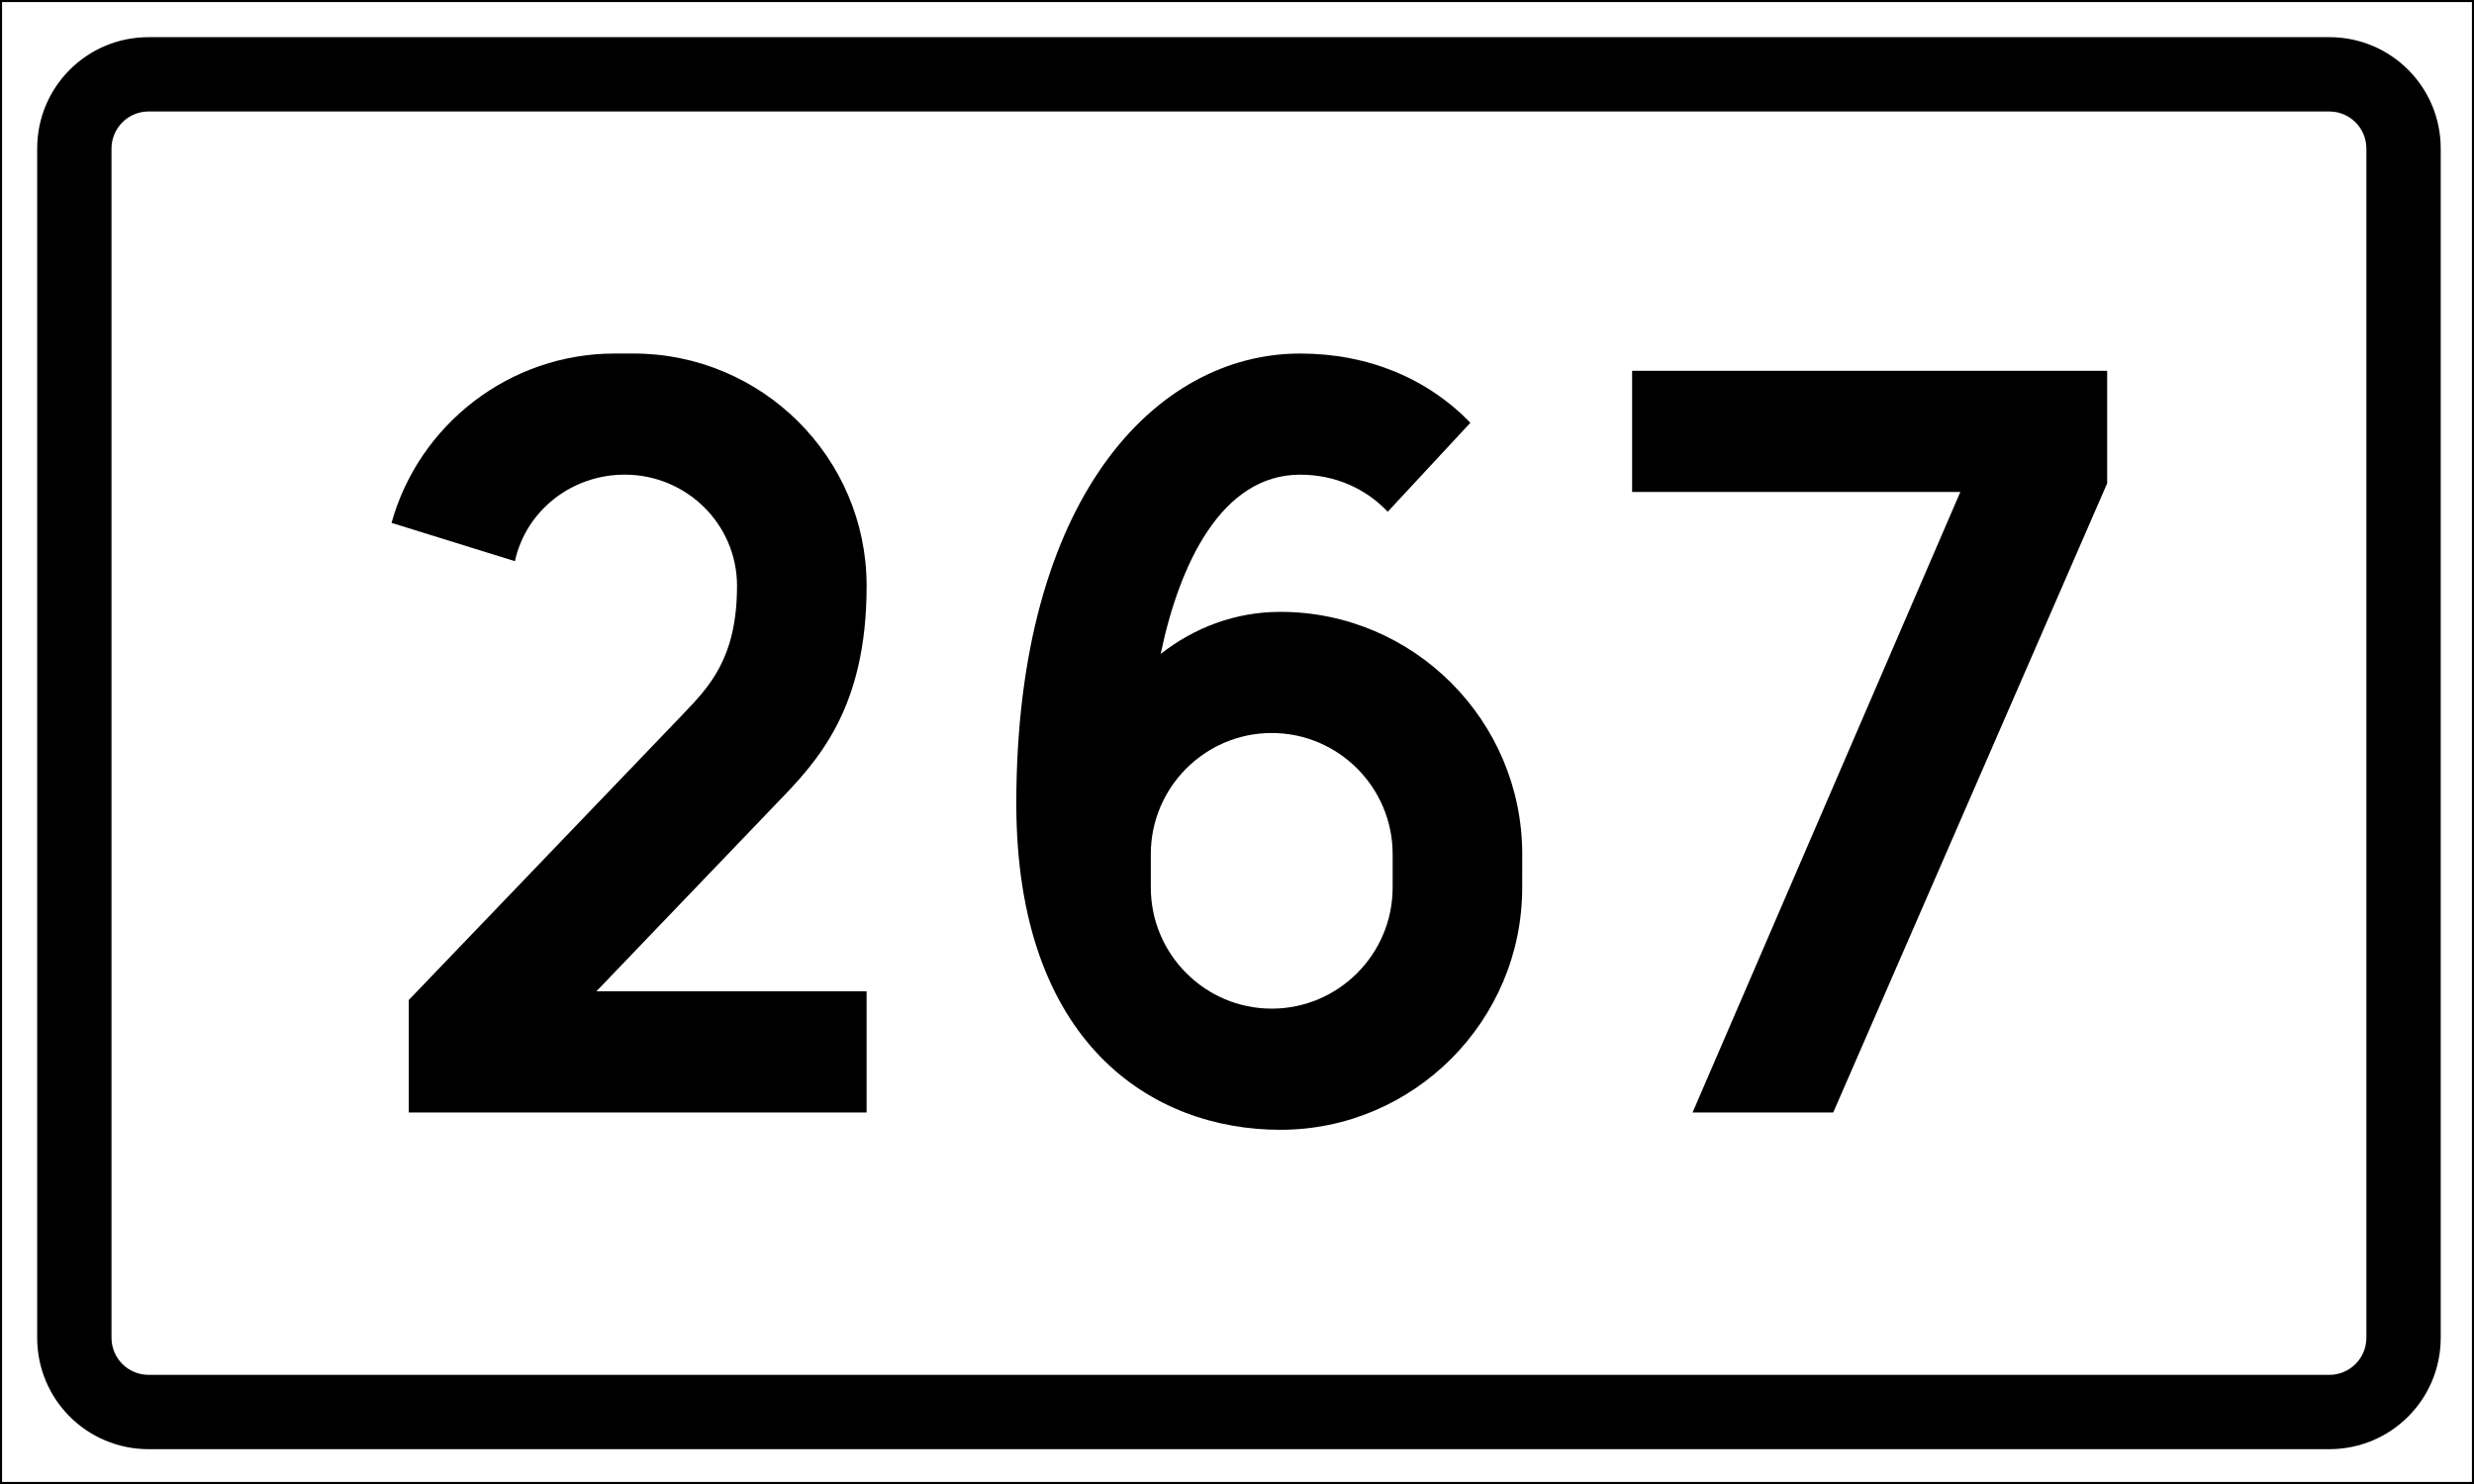
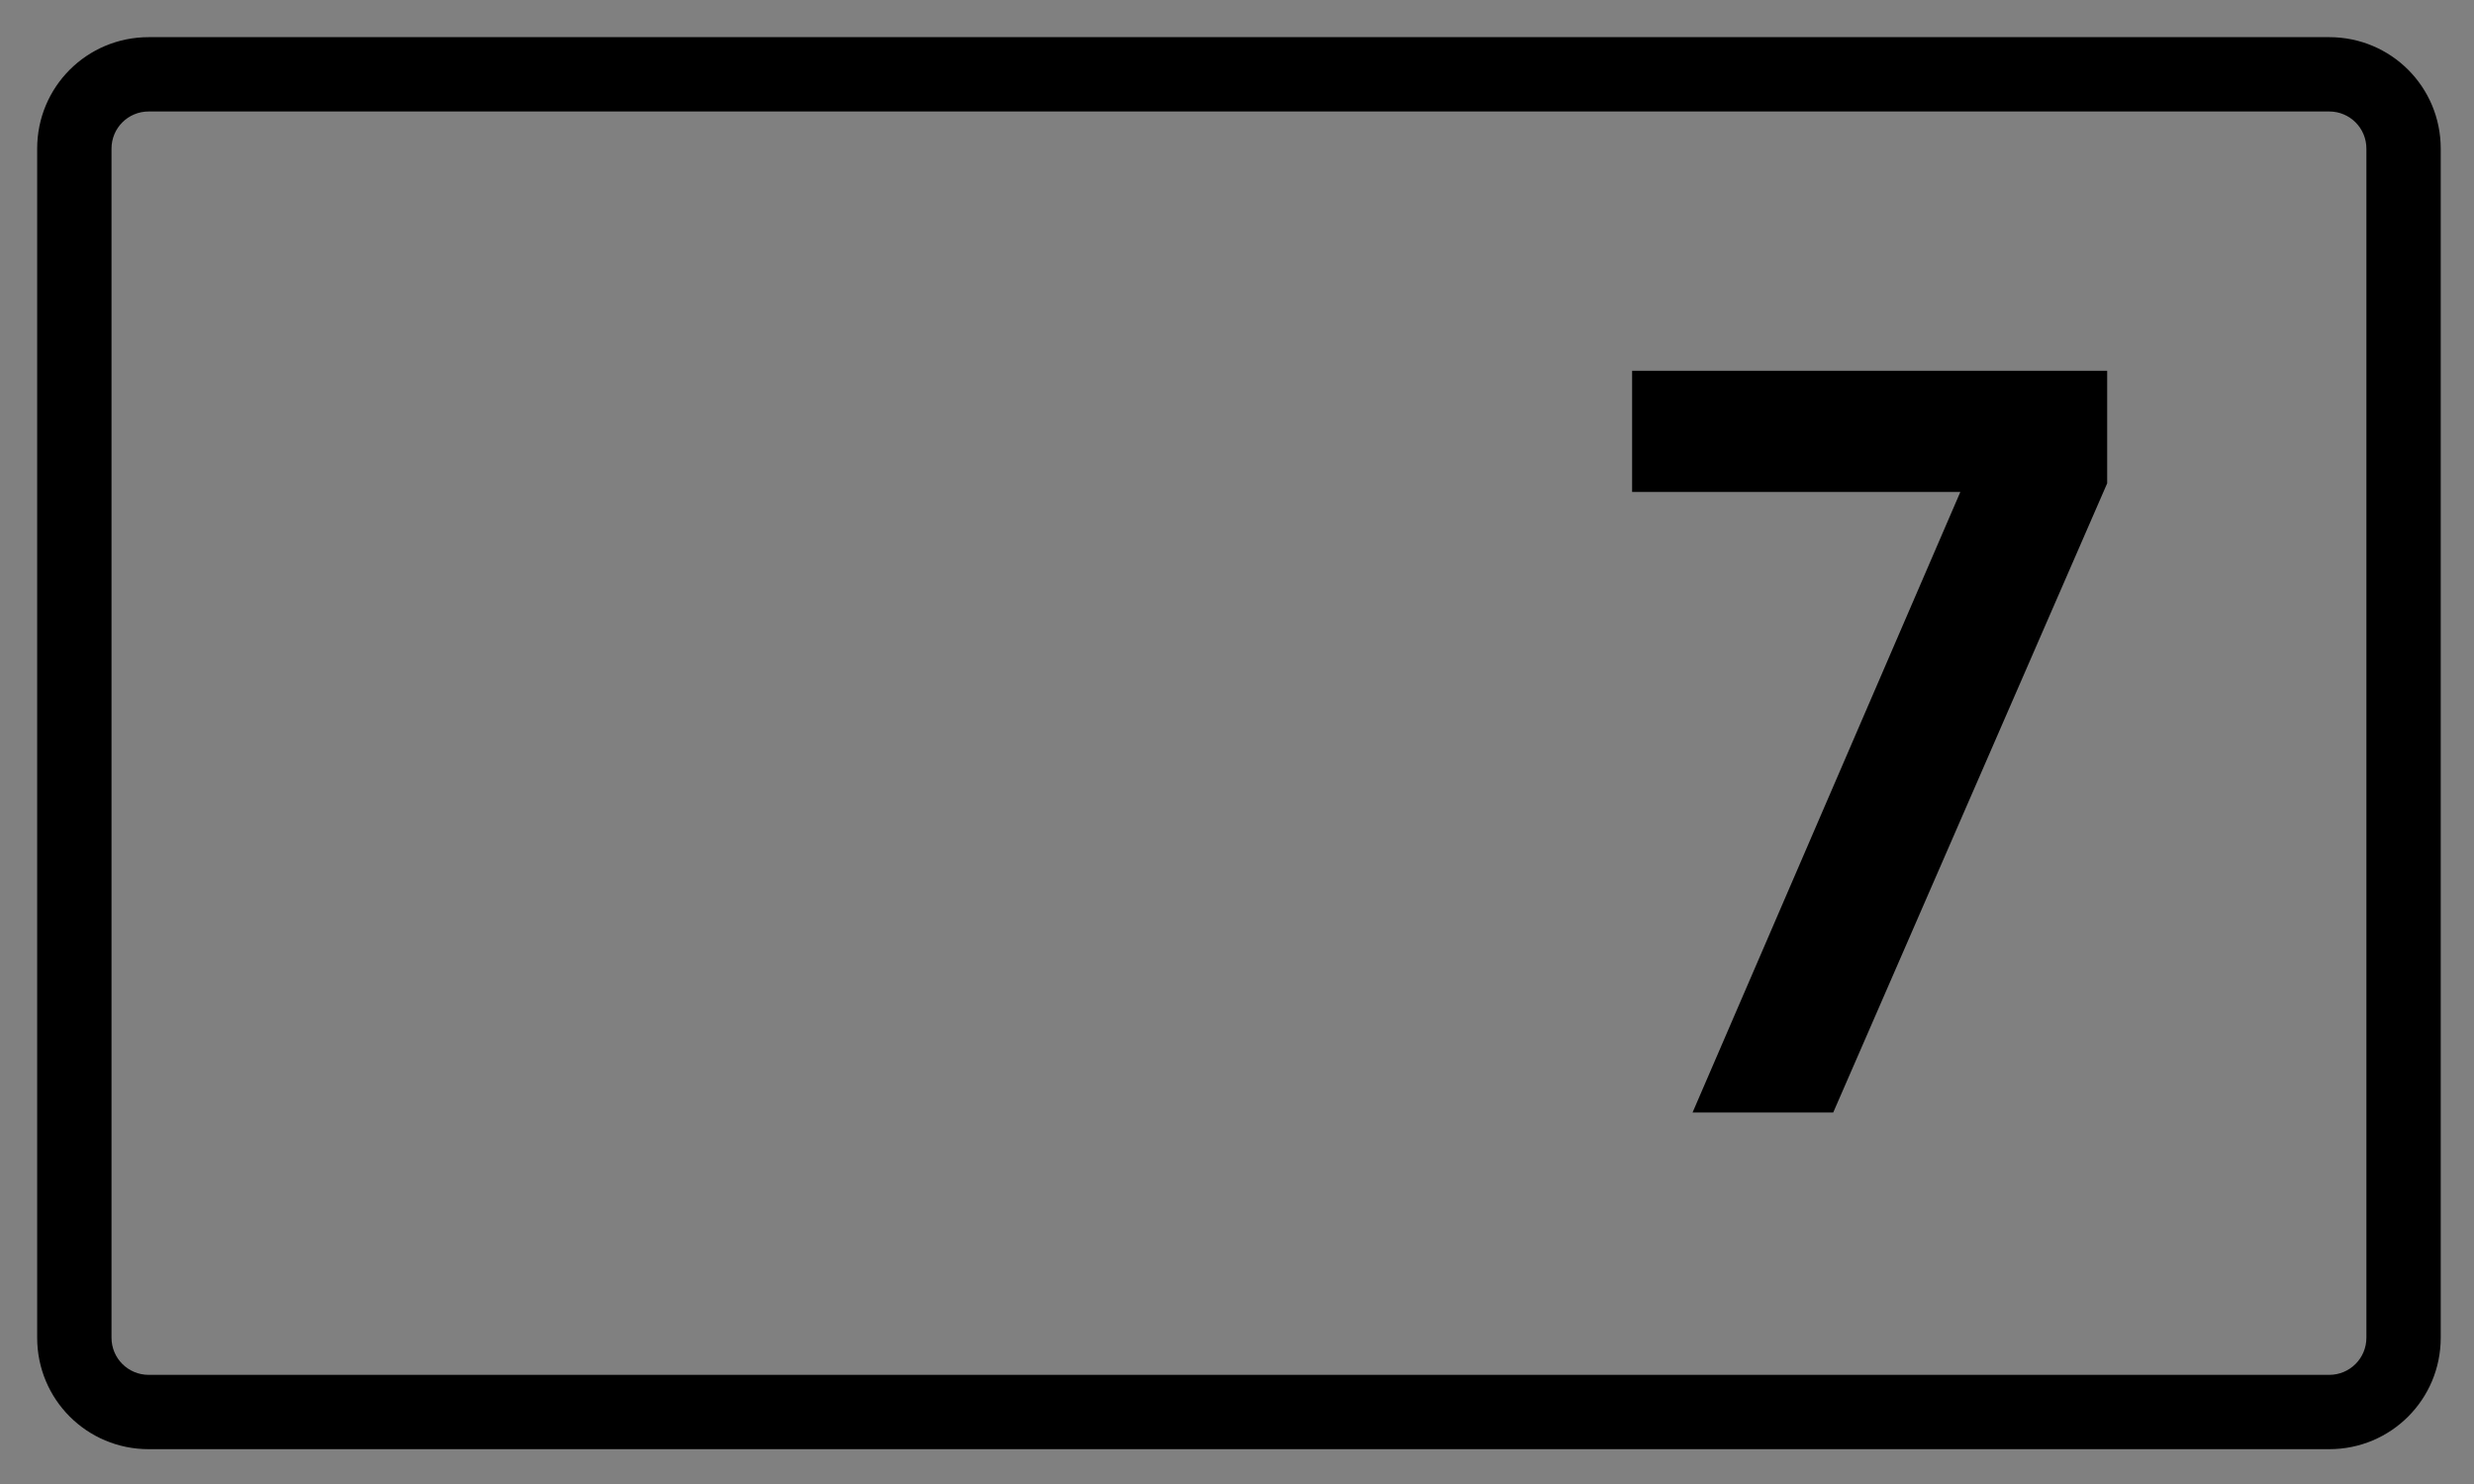
<svg xmlns="http://www.w3.org/2000/svg" id="svg2528" version="1.1" viewBox="0 0 158.75 95.25" height="360" width="600">
  <rect x="0" y="0" width="158.75" height="95.25" fill="#808080" stroke="none" />
  <defs id="defs2522" />
  <g id="layer1" transform="translate(-17.403,-58.875)" />
-   <rect style="fill:#ffffff;stroke:#000000;stroke-width:0.265" id="rect816" width="158.75" height="95.25" x="0" y="-7.1054274e-15" />
  <path style="fill:#000000" d="M 36 9 C 21.042 9 9 21.042 9 36 L 9 324 C 9 338.958 21.042 351 36 351 L 564 351 C 578.958 351 591 338.958 591 324 L 591 36 C 591 21.042 578.958 9 564 9 L 36 9 z M 36 27 L 564 27 C 568.986 27 573 31.014 573 36 L 573 324 C 573 328.986 568.986 333 564 333 L 36 333 C 31.014 333 27 328.986 27 324 L 27 36 C 27 31.014 31.014 27 36 27 z " transform="scale(0.265)" id="rect818" />
  <g id="text826" style="font-weight:bold;font-size:79.258px;font-family:'Trafikkalfabetet Pro';-inkscape-font-specification:'Trafikkalfabetet Pro Bold';letter-spacing:0px;word-spacing:0px;text-anchor:middle;fill:#000000;stroke-width:0.265px" transform="scale(0.999,1.001)" aria-label="267">
-     <path id="path2824" style="-inkscape-font-specification:'Trafikkalfabetet Pro Bold'" d="m 33.074,35.983 c 0.713,-3.25 3.646,-5.548 7.054,-5.548 3.963,0 7.212,3.17 7.212,7.133 0,4.676 -1.823,6.499 -3.487,8.243 L 26.258,64.119 v 7.212 H 55.663 v -7.767 h -17.357 l 11.572,-12.047 c 2.615,-2.695 5.786,-6.024 5.786,-13.949 0,-8.243 -6.737,-14.9 -14.98,-14.9 h -1.189 c -6.816,0 -12.602,4.597 -14.346,10.858 z" />
-     <path id="path2826" style="-inkscape-font-specification:'Trafikkalfabetet Pro Bold'" d="m 73.918,54.767 c 0,-4.28 3.487,-7.767 7.767,-7.767 4.28,0 7.767,3.487 7.767,7.767 v 2.14 c 0,4.28 -3.487,7.767 -7.767,7.767 -4.28,0 -7.767,-3.487 -7.767,-7.767 z m 23.857,0 c 0,-8.56 -6.975,-15.534 -15.534,-15.534 -2.933,0 -5.548,1.03 -7.688,2.695 1.189,-5.707 3.884,-11.492 8.956,-11.492 2.219,0 4.201,0.872 5.627,2.378 l 5.31,-5.707 c -2.774,-2.853 -6.578,-4.438 -10.938,-4.438 -9.273,0 -18.229,9.273 -18.229,28.85 0,15.376 8.718,20.924 16.961,20.924 8.56,0 15.534,-6.975 15.534,-15.534 z" />
    <path id="path2828" style="-inkscape-font-specification:'Trafikkalfabetet Pro Bold'" d="m 104.833,31.544 h 21.083 L 108.717,71.332 h 9.035 l 17.595,-40.342 v -7.212 h -30.514 z" />
  </g>
</svg>